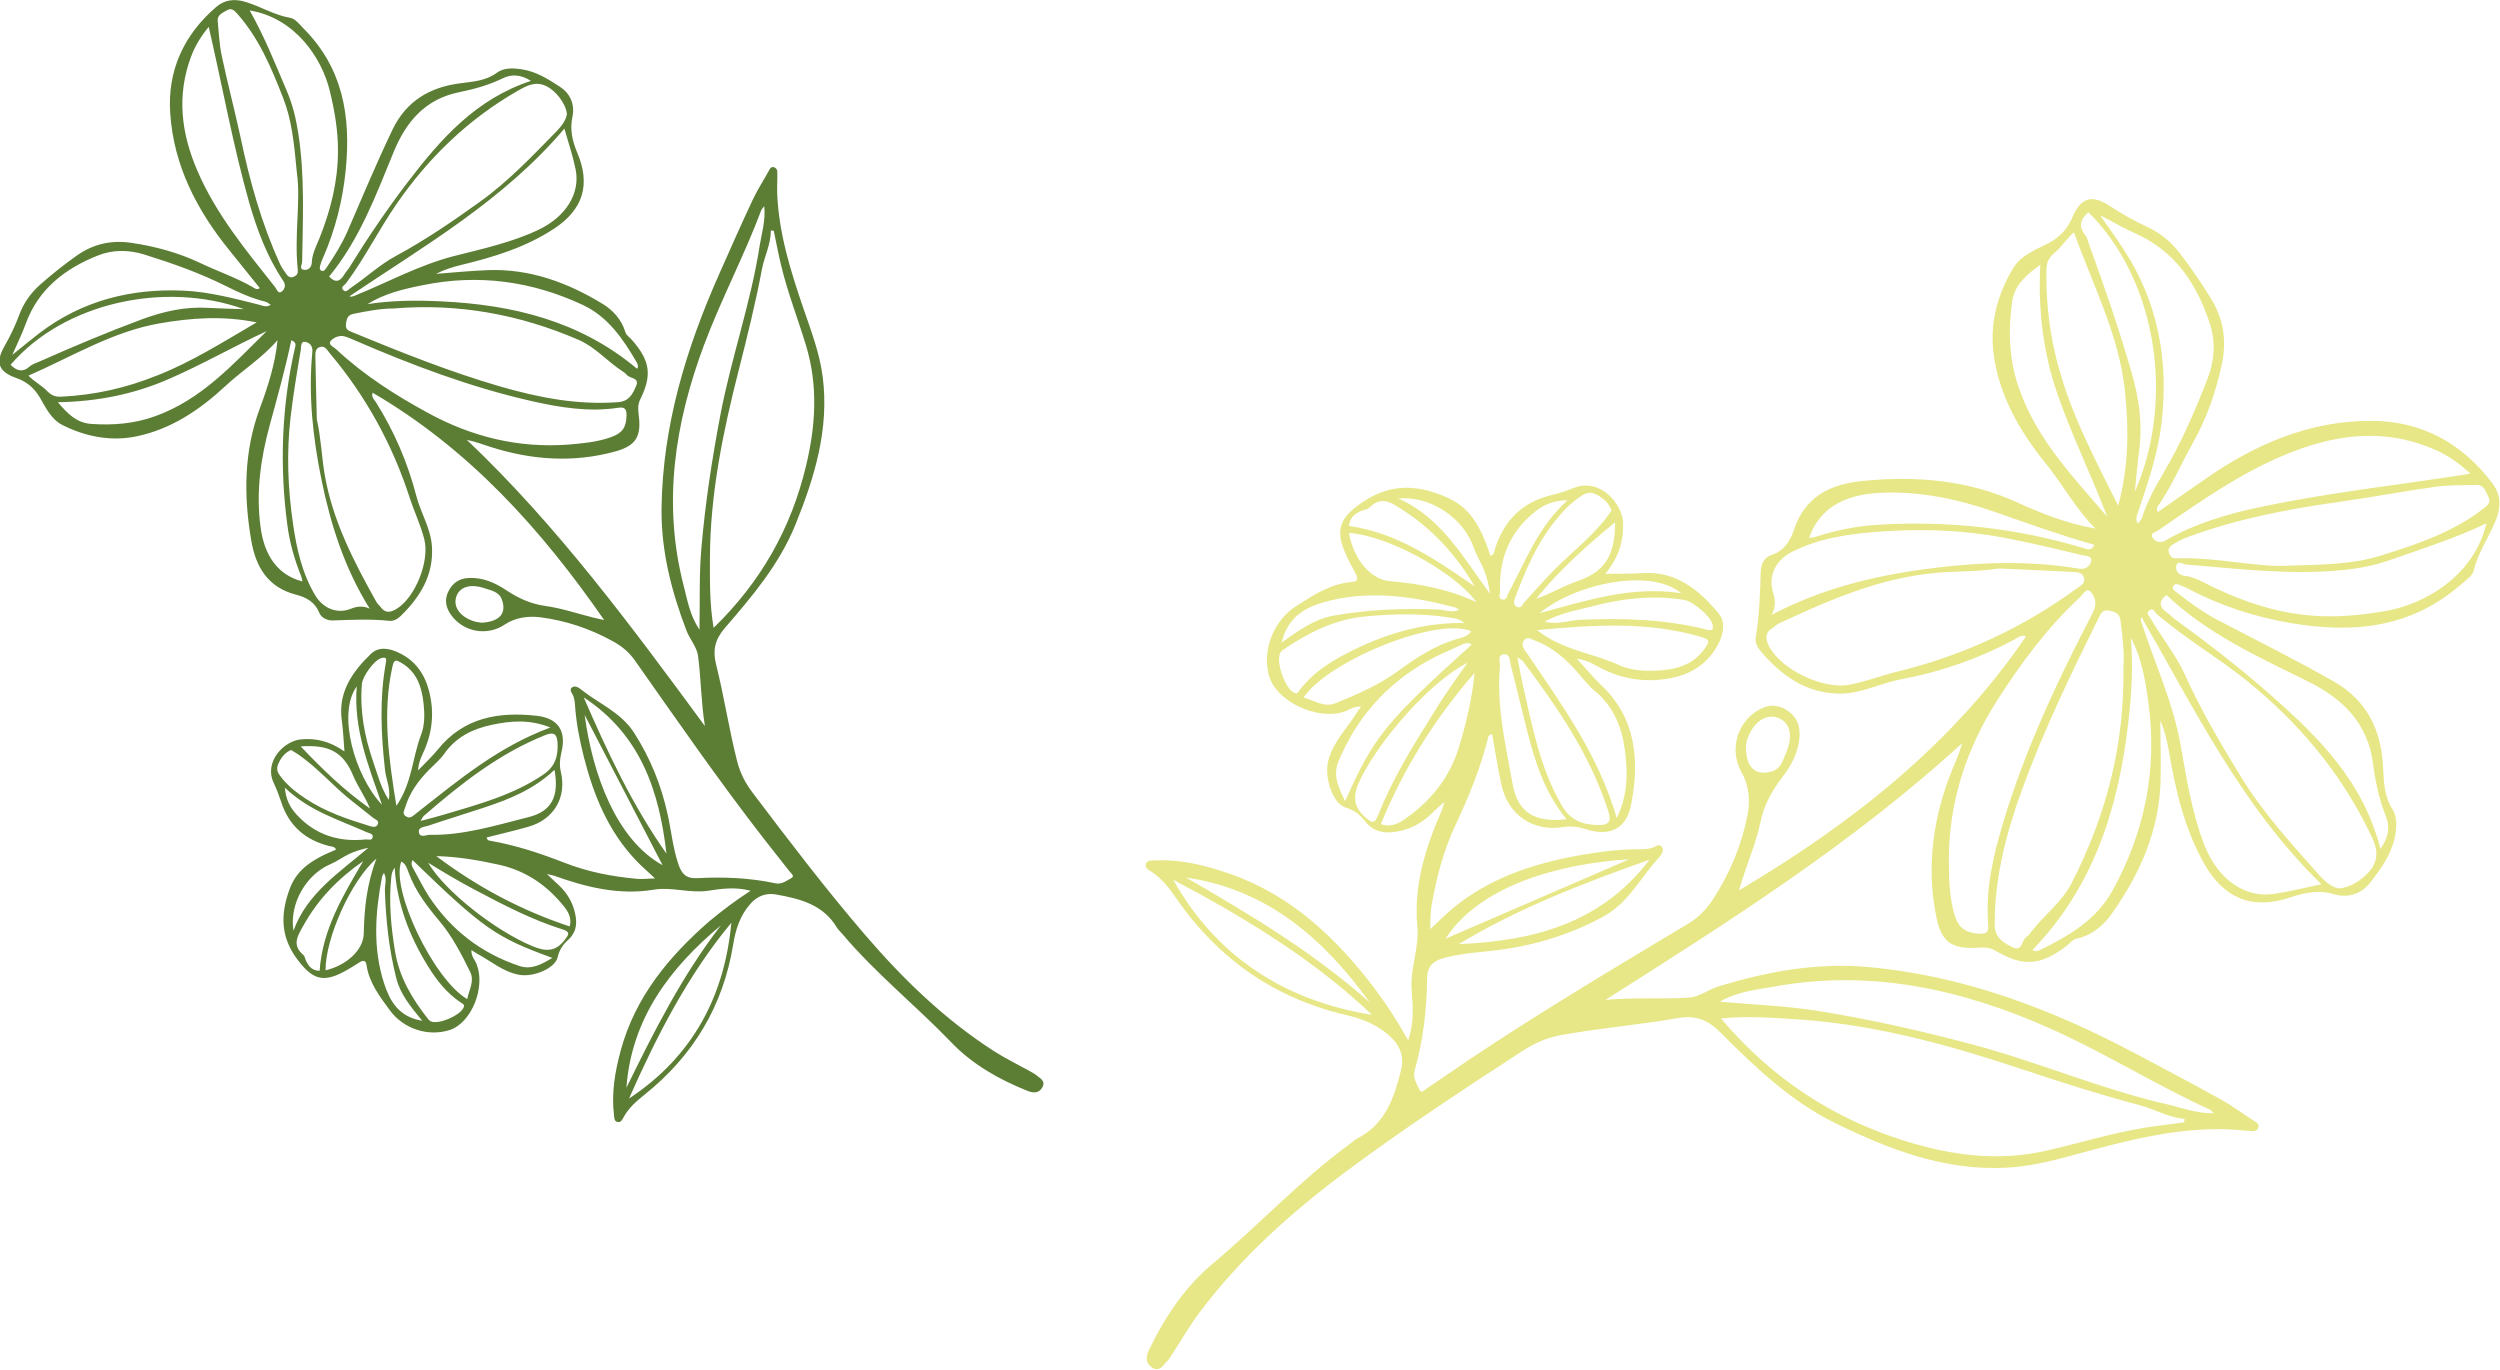
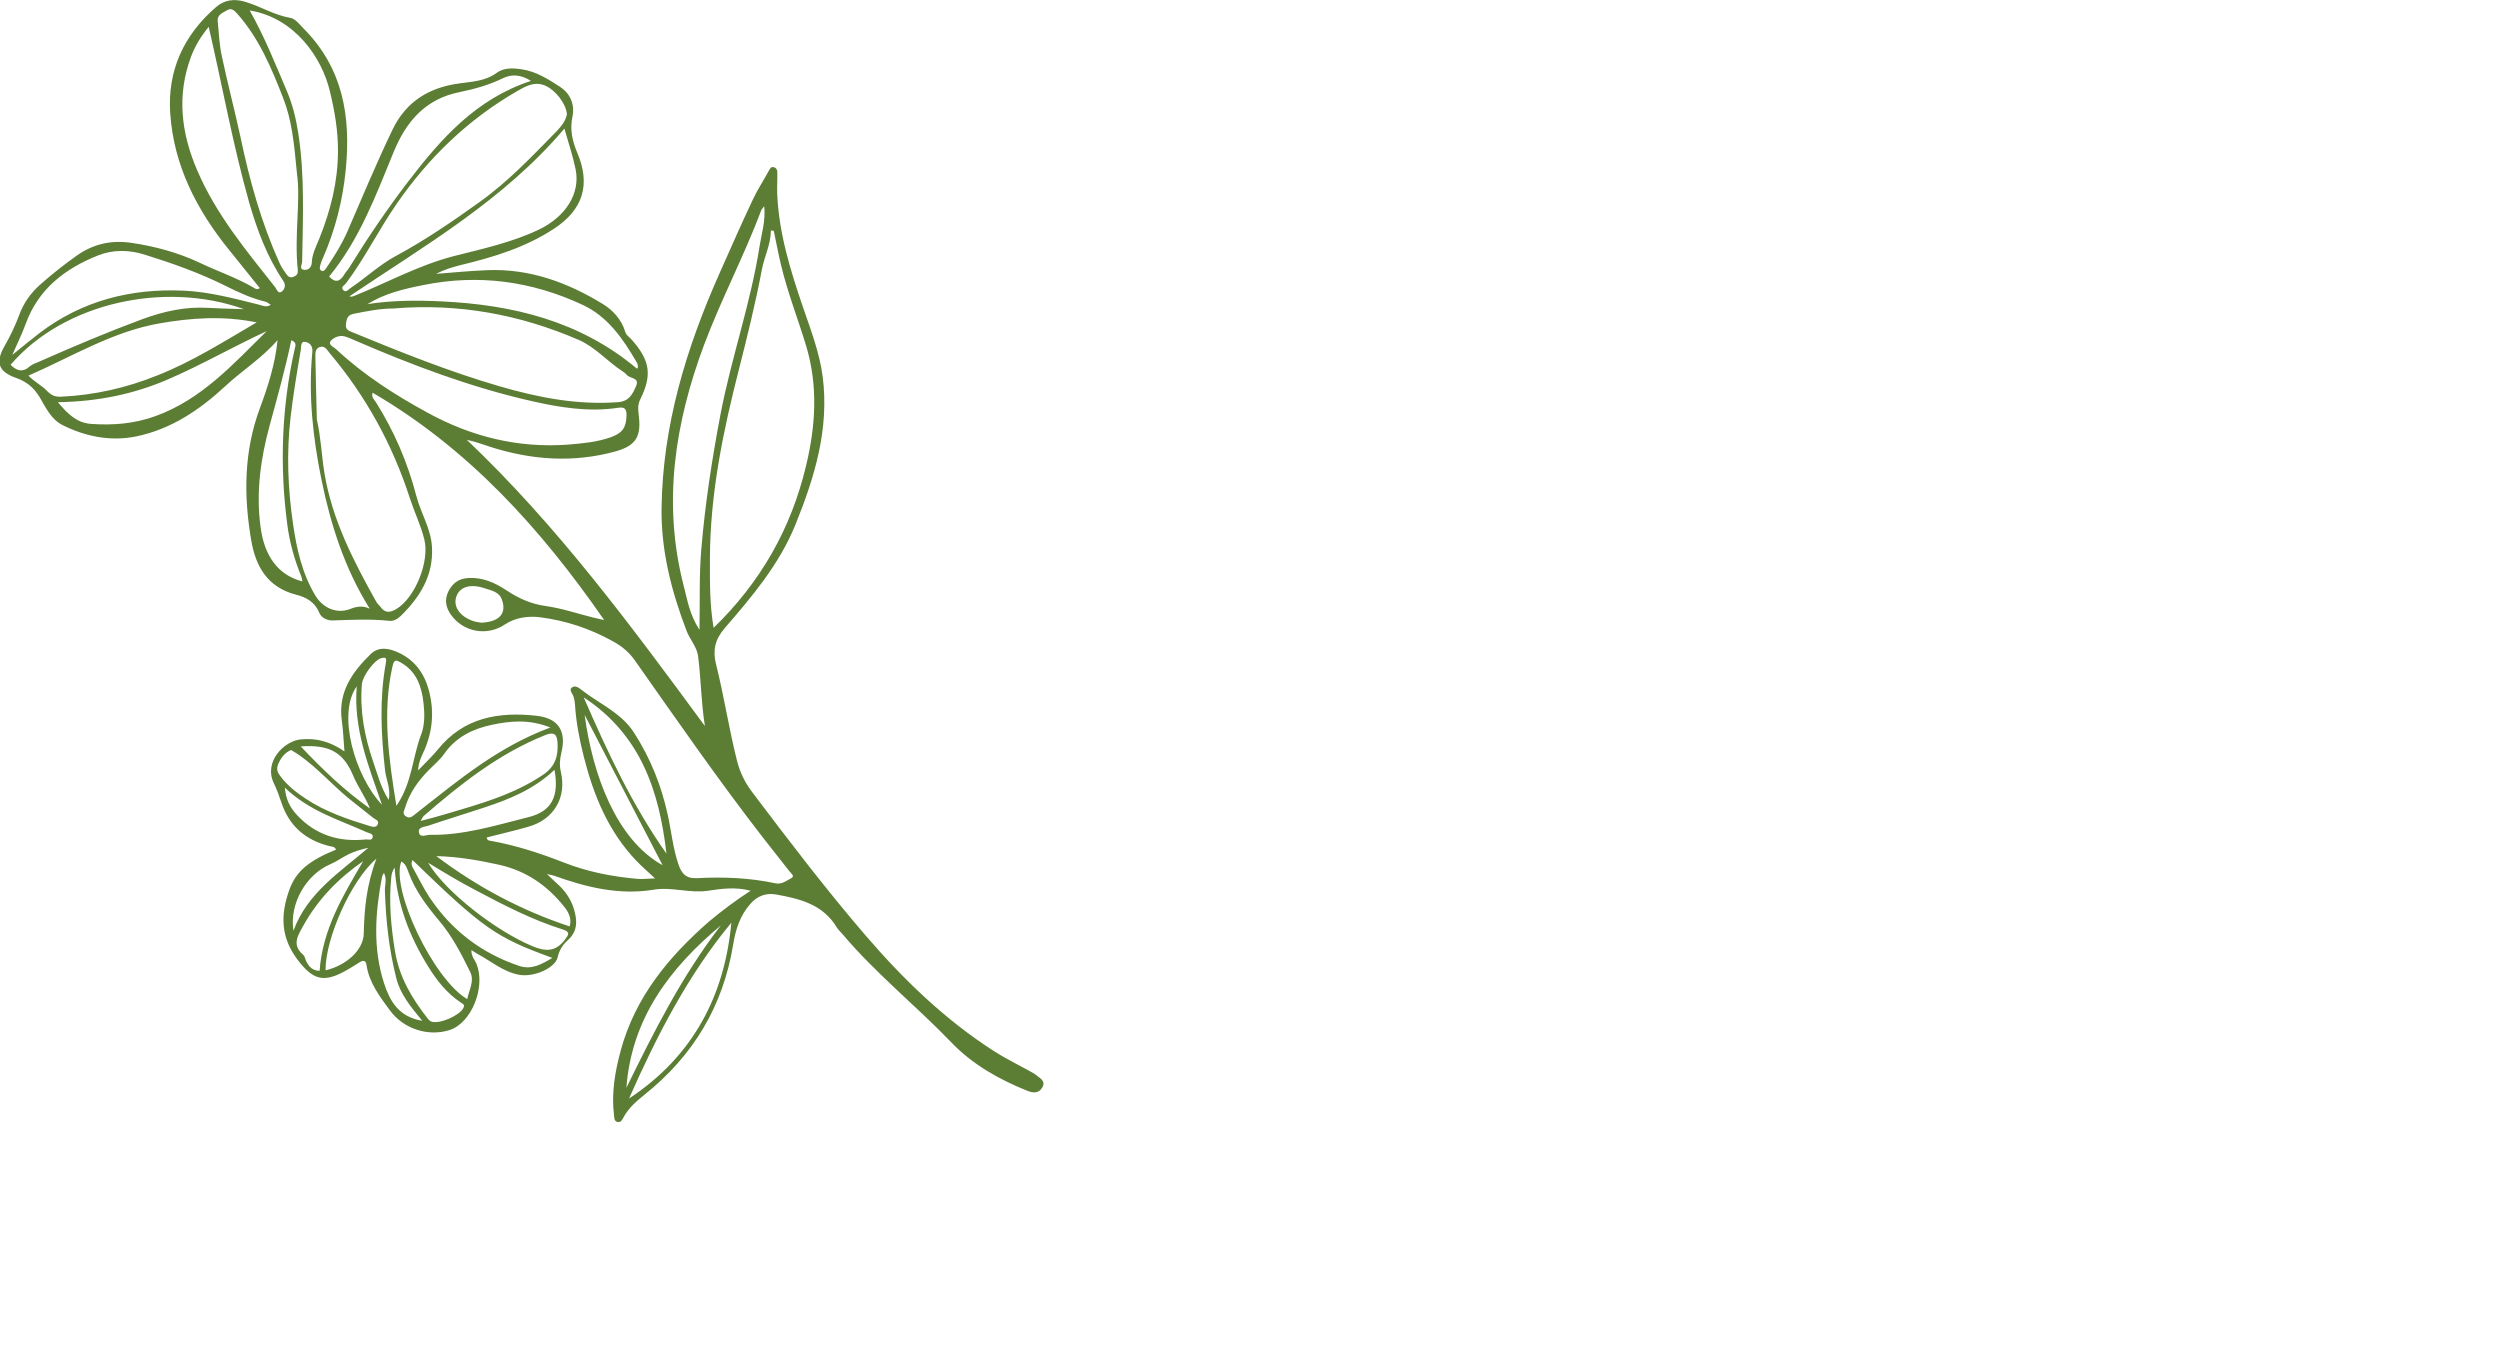
<svg xmlns="http://www.w3.org/2000/svg" version="1.1" id="Capa_1" x="0px" y="0px" viewBox="0 0 1891.4 1036.5" style="enable-background:new 0 0 1891.4 1036.5;" xml:space="preserve">
  <style type="text/css">
	.st0{fill-rule:evenodd;clip-rule:evenodd;fill:#5B7D34;}
	.st1{fill-rule:evenodd;clip-rule:evenodd;fill:#E7E788;}
</style>
  <path class="st0" d="M567.9,673.9c-11.8-3.1-22.2-1.5-32.2,0c-13.9,2.1-27.4-3.1-41.1-0.8c-26.2,4.3-51-1.8-75.5-10.6  c-0.9-0.3-2-0.5-5.3-1.2c3.4,3.2,5.1,4.9,6.9,6.5c6.3,5.4,11.1,12,13.5,19.9c2.6,8.6,3,16.9-4.7,23.7c-3.8,3.4-6.4,7.5-7.6,12.8  c-1.8,8.2-18,15.3-29.1,13.3c-12.1-2.2-21.2-10.3-31.7-15.9c-1.4-0.8-2.7-1.7-4.4-2.8c-0.4,4.5,2.6,7.4,3.9,10.7  c6.9,17.5-3.9,44.3-20.2,49.7c-16.4,5.4-35.2-0.8-45.5-14.9c-7.7-10.5-15.6-20.8-17.6-34.1c-0.5-3.4-2.2-4-5-2.3  c-4.1,2.5-8.2,5.2-12.4,7.4c-16.2,8.6-24,5-34.9-9.4c-12.9-17.1-12.7-34.1-6.2-52.4c5-14.2,14.8-22.3,35.4-30.7  c-0.9-2.5-3.2-2.2-5.1-2.7c-18.2-4.6-30.6-15.4-36.4-33.5c-1.6-4.8-3.4-9.6-5.6-14.2c-7.7-16.1,7.8-31.8,20.5-33  c11.5-1.1,21.9,1.4,33,9.1c-0.7-8.8-1-16.1-2-23.4c-3-21.3,7.9-36.7,21.9-50.3c6-5.9,14.1-4.4,21.3-0.9  c12.4,5.8,19.5,16.1,22.8,28.9c3.9,15.1,2.8,29.8-3.3,44.2c-1.9,4.5-4.6,8.9-5,15.9c5.9-6.2,10.8-10.7,15-15.9  c19.6-24.3,46.2-28.7,75.1-25.4c16.2,1.9,22.3,11.8,18.3,27.9c-1.2,4.8-1.5,9.6-0.4,14.4c4.6,19.3-5.1,36.1-24.6,41.6  c-10.4,3-21,5.4-31.5,8.1c0.5,2.5,2,2.4,3.3,2.6c19,3.4,37.3,9.4,55.2,16.4c17.8,7,36.3,10.6,55.3,12.3c4,0.4,8-0.2,13.6-0.3  c-5.4-5.1-10-9-14.2-13.4c-21.2-22.2-32.3-49.5-39.7-78.6c-3.3-13.1-5.9-26.3-6.7-39.8c-0.1-1.9-0.5-3.7-1-5.5  c-0.6-2.4-3.8-5.2-1.4-7.1c2.6-2.1,5.6,0.3,8,2.2c13.3,10.4,29.4,16.8,39.2,32.1c12.3,19.2,20.5,39.7,25.3,61.6  c2.8,12.6,4,25.6,8.2,37.9c2.3,6.7,5.5,10.8,13.9,10.4c20-1.1,39.9-0.3,59.6,3.9c4.6,1,8.3-2,12-4c2.7-1.4-0.3-3.6-1.5-5.1  c-6.5-8.4-13.2-16.6-19.6-24.9c-33.9-43.7-65.4-89.2-97.2-134.4c-4.4-6.3-9.7-10.8-16.6-14.6c-17.4-9.7-35.8-15.8-55.2-18.3  c-8.8-1.1-18.8,0.1-26.8,5.5c-13.4,9-31.4,5.8-40.8-7.5c-3.9-5.6-4.9-11.3-1.9-17.5c3.1-6.3,8.1-9.9,15.3-10.2  c10.8-0.6,20,3.6,28.8,9.4c9,6,18.5,10.3,29.6,11.8c12.2,1.7,24.1,5.8,36.2,8.8c2.3,0.6,4.6,1,8,1.8  c-47.9-69.1-102.4-129.5-175.2-172c-1.1,3.4,1.2,5.2,2.5,7.2c13.9,22.1,24.1,45.8,30.6,71c3.4,13,11,24.6,11.8,38.3  c1.3,21.7-9,38.1-23.6,52.4c-2.3,2.2-5.3,4.1-8.7,3.7c-14.2-1.5-28.3-0.8-42.4-0.3c-4.4,0.2-9-1.8-10.7-6.1  c-3.2-8-10.1-11.5-17.1-13.3c-22-5.6-30.9-21.4-34.3-41.6c-5.7-33.7-5.5-66.9,6.6-99.5c6.1-16.5,11.6-33.4,13.4-51.6  c-11.6,13.5-26.6,22.8-39.5,34.8c-19.5,18.1-41.4,32.9-68.1,38.2c-18.9,3.7-37.7,0-55.1-8.7c-8.7-4.4-12.6-13.2-17.3-21.1  c-4.3-7.1-9.7-11.7-17.6-14.5c-13.5-4.7-16.1-11.6-9-24.1c4.4-7.7,8.2-15.6,11.3-24c3.2-8.6,8.4-16,15.4-22.3  c8.9-7.9,18.1-15.2,27.8-22.1c12.5-8.9,26.2-12,41.3-9.8c18,2.6,35.8,7.5,51.9,15.1c13.4,6.4,27.6,11.2,40.4,18.6  c1.2,0.7,2.6,2.2,5.1,0.6c-7.7-9.6-15.4-19.2-23.1-28.7c-24.6-30.3-42-64-44.7-103.3c-2.3-32.4,10.1-59.4,34.6-80.6  c6.3-5.5,13.7-6.5,21.9-4.1c11.6,3.4,22,10.1,34.3,12.2c3.7,0.6,7,4.9,10,8c29.9,30,35.9,66.5,32,106.7c-2.3,23.6-8,45.8-17.4,67.3  c-0.7,1.5-1.3,3-1.7,4.5c-0.5,1.8-1.3,4,0.9,4.9c1.7,0.7,2.8-1.2,3.7-2.5c5.9-8.7,11.5-17.6,15.7-27.2c11.2-25.8,22-51.8,34.2-77.2  c10.4-21.5,28-31.9,50.6-34.9c9.9-1.4,19.6-1.7,28.2-8c5.3-3.9,12-3.7,18.7-2.7c11.1,1.6,20.3,7.5,29.2,13.3  c7.4,4.8,11.4,13,9.4,22.6c-2.1,9.6-0.1,18.5,3.7,27.4c10.1,23.9,4.4,42.7-17.3,57.1c-21.6,14.3-45.9,21.7-70.8,27.7  c-6.4,1.6-12.7,3.5-18.8,6.7c12.9-1,25.8-2.3,38.8-2.8c31.9-1.3,60.8,9.3,87.5,25.7c7.4,4.5,14.1,11.7,16.8,20.9  c0.8,2.8,3.4,4.2,5.1,6.2c13.7,15.6,15.4,26.5,6.3,44.9c-2,4-1.7,7.7-1.2,11.7c2.1,16.2-1.8,23.3-17.5,27.7  c-31.8,8.8-63.6,6.6-95-3.5c-5.6-1.8-11.2-4-17.5-5.2c68.6,65.1,124.3,140.7,180.1,216.5c-2.9-17.9-2.9-35.7-5.2-53.2  c-0.9-6.6-6.2-12.4-8.7-18.9c-11.4-29.9-19.3-60.4-18.9-92.7c0.8-62.7,18.7-121.1,43.8-177.6c8.3-18.7,16.5-37.3,25.2-55.8  c3.6-7.7,8.4-14.9,12.5-22.5c0.7-1.3,1.4-2.4,2.9-2.2c2.3,0.3,3.2,2,3.2,4c0.1,5.4-0.3,10.8-0.1,16.1c1.2,29.7,9.9,57.7,19.4,85.6  c5.9,17.3,12.6,34.5,15,52.8c5.1,39.6-6.1,76.1-20.6,112c-12.1,29.9-32.7,54.3-53.5,78.3c-7.4,8.6-9.2,16.9-6.6,27.2  c6.1,24.4,9.8,49.2,16,73.6c2.4,9.3,6.4,16.8,11.9,24c27.5,36.4,55.1,72.6,84.8,107.2c28.6,33.3,59.9,63.7,96.9,87.6  c8.6,5.6,17.9,10.1,26.9,15.1c1.9,1.1,3.9,2,5.5,3.3c2.9,2.5,7.8,4.4,4.8,9.6c-2.8,4.8-7.3,4-11.4,2.4c-21.4-8.6-41.5-20-57.3-36.5  c-26.9-28-57.4-52.3-82.5-82.1c-1.4-1.7-3.1-3.1-4.2-4.9c-10.4-17.5-28.1-21.8-46.1-25c-7.3-1.3-14.1,1.1-19.3,7.1  c-7.8,8.8-11.2,19.5-13,30.7c-7.6,46.7-30.3,84.3-67.1,113.7c-6.1,4.9-12,10-15.8,17c-1,1.8-2,4.3-4.7,3.6c-2.6-0.6-2.3-3.3-2.6-5.4  c-2-16.6,0.8-32.7,5.1-48.6c10.9-40.3,36.2-70.9,66.9-97.7C546.3,689,556.1,681.5,567.9,673.9 M539.9,475  c35.7-34.7,58.6-75.1,69.9-122.5c7.4-30.7,9.2-61-0.1-91.5c-6.2-20.3-14-40.2-18.9-60.9c-2-8.4-3.6-17-5.4-25.5  c-0.7-0.1-1.5-0.1-2.2-0.2c0,10.3-4.8,19.4-6.7,29c-4.8,25.5-11,50.6-17.4,75.8c-12,46.9-21.9,94.5-22,143.4  C537.1,439.8,536.8,457,539.9,475 M239.7,317.3c3.2,14.1,3.6,27.6,5.8,40.9c5.9,35.4,22.1,66.5,39.3,97.3c0.8,1.4,2.2,2.4,3.1,3.7  c3.4,4.8,7.3,4.3,11.9,1.6c14.4-8.6,25.4-36.3,21.2-52.8c-2.7-10.7-7.5-20.6-10.9-31c-13.1-40.6-33.3-77.4-60.9-110.1  c-1.8-2.2-3.4-5.5-7.1-4.4c-3.5,1-3.6,4.4-3.5,7.3C238.9,286,239.3,302.1,239.7,317.3 M297.6,233.4c-9.9,0-19.9,2-30,4  c-4.2,0.8-5.2,3.1-5.8,7.1c-0.7,4.5,1.3,5.5,4.6,6.8c36.7,15.1,73.5,29.9,111.7,41c29.2,8.5,58.5,14.2,89.2,12  c8.8-0.6,11.2-6.1,13.9-12.1c3-6.8-4.7-5.6-7-8.6c-0.8-1-2-1.9-3.1-2.6c-11.5-7.4-20.6-18.4-33.4-23.9  C393,237.8,346.5,229.3,297.6,233.4 M428.9,86.3c-0.8-8.5-9.1-18.1-15.7-21.2c-8.5-4-15.2,0-21.7,3.7  c-37.2,21.4-67.4,50.5-91.6,85.7c-13.4,19.4-23.9,40.8-38.1,59.8c-1.1,1.5-4.4,2.8-2.1,5.2c2.1,2.2,3.9-0.5,5.5-1.6  c11.6-7.7,21.8-17.5,34.2-24.2c22.3-12,43-26.2,63.5-40.9c21.8-15.6,40-34.9,58.6-53.9C425.1,95.1,428.3,90.7,428.9,86.3   M429.5,336.4c11.1-0.9,22.1-1.9,32.6-5.6c9-3.2,11.8-7.6,11.9-16.9c0-4.7-1.6-6.1-6.3-5.4c-22.2,3.4-44.1-0.2-65.7-5.1  c-46.2-10.5-90.4-27.2-133.8-46c-2.5-1.1-5-2.2-7.5-2.9c-4-1.1-8.2,0.9-10.3,3.2c-2.7,3,2.1,4.8,3.9,6.5  c20.7,19.4,44.5,34.6,69.3,48.1C356.6,330.4,391.9,339.1,429.5,336.4 M529.2,476.5c0.4-22.1-0.3-41.8,1.4-61.3  c2.9-34.2,8.1-68.1,14.5-101.7c8.2-42.9,22.9-84.2,29.6-127.4c1.5-9.6,4.6-18.9,3.5-30.1c-1.3,1.7-1.9,2.2-2.2,2.9  c-13,34.7-30.4,67.5-43.4,102.2c-22,59-31.5,119.4-15.4,181.9C520,453.6,521.6,464.9,529.2,476.5 M224.7,131.6  c-2.2-23.6-4-41-10.5-57.5c-8.8-22.6-18.1-44.9-34.5-63.5c-2.3-2.5-4.5-5.1-8.2-2.7c-3.1,1.9-7.2,3.2-6.8,8  c0.9,8.8,1.2,17.8,3.1,26.5c4.3,20.4,9.7,40.7,14.1,61.1c6.9,32.9,15.8,65.2,29.8,95.9c1.3,2.9,3.2,5.6,5.1,8.2  c1.3,1.8,3,2.9,5.6,1.7c2.4-1.1,3.1-2.5,2.9-5C222.5,178,227.6,151.7,224.7,131.6 M194.2,243.9c-25.9-5.2-49.6-3.4-73.8,0.8  c-35.5,6.3-65.5,24.9-98.9,39.5c4.3,4.5,9.8,7.2,13.9,11.4c3.4,3.5,6.3,4.8,11.1,4.5c25.2-1.2,49-6.6,72.6-16.1  C145.2,273.7,168.5,258.9,194.2,243.9 M427,97.3c-46,54.3-105.9,88.6-162.7,126.9c1.5,0.5,2.5,0.1,3.4-0.2  c25.3-10.2,49.3-23.5,75.9-30.3c21.6-5.5,43.4-10.2,63.7-19.8c20.5-9.7,31.9-27.3,28.2-45.7C433.5,118.2,430.2,108.6,427,97.3   M157.9,20.3c-5.8,7.1-10.2,14.2-13.3,22.4c-11,29.4-7.6,57.9,4.7,86.4c14.2,33.1,36.9,60.4,58.9,88.2c1.3,1.6,2.2,5.6,5.2,3.1  c2-1.7,3.1-4.7,0.9-7.9c-12.3-18.3-19.9-38.8-25.9-59.7C176.2,109.5,168.3,65.3,157.9,20.3 M188.9,7.9c11.3,20,19.4,40.5,28,60.7  c4.4,10.2,7,20.9,8.7,31.8c5.1,32.4,3.5,65,3,97.5c0,2.3-2.7,6,1.8,6.3c3,0.2,5.4-2.1,5.5-5.7c0.3-6.6,3.4-12.3,5.8-18.3  c8.4-21,13.9-42.5,14-65.6c0.1-15.6-2.5-30.6-6.1-45.5C243.5,43.5,223,13.5,188.9,7.9 M279.7,460.5c-18.9-30.4-29.4-63-36.4-97.2  c-6.6-32.1-10.1-64.3-7-96.9c0.5-4.8-2.1-7.1-5.1-7.7c-3.8-0.9-3.3,3.6-3.6,5.8c-2.9,17.1-5.8,34.2-7.8,51.5  c-3.1,26.9-2,53.7,1.9,80.4c2.7,18.7,6.8,37.4,16.9,54.2c5.7,9.4,16,14,26.2,10.2C269.8,458.8,274.3,458,279.7,460.5 M204.9,230.6  c-1.7-1-2.9-2.1-4.3-2.4c-10.6-2.6-20.4-7.1-30.1-12c-19.7-9.8-40.3-17.1-61.2-23.6c-11.7-3.7-23.9-3.8-35,0.6  c-25,9.9-45.3,25.4-54.9,51.9c-2.6,7.3-6.1,14.2-10.1,23.4c8.2-6.6,14.3-11.7,20.7-16.6c32.1-24.4,68.9-33.8,109-32  c19.4,0.9,38.1,5.9,56.9,10.6C198.6,231.1,201.2,232.9,204.9,230.6 M401.7,61.2c-8-5.1-15-5-21-2.1c-10.7,5.2-21.7,8.3-33.5,10.7  c-25,5.1-39.7,21.7-49.3,45c-13.5,32.9-25.9,66.5-48.9,94.4c4.7,5.1,8.3,3.8,11.4-1.4c1.2-2.1,3-3.8,4.2-5.9  c13.7-22.2,28.3-43.7,44.1-64.4C333.5,105.2,359.8,75,401.7,61.2 M482,279c1.1-1.4,0.6-3.3-0.3-4.9c-10.3-17.7-21.8-34.6-41-43.5  c-38.6-18-78.9-23.4-120.6-14.9c-14.6,2.9-29.1,6.3-42.1,14.4c18.5-2.9,37.1-3,55.6-2.1C388,230.5,439,242.9,482,279 M201.8,250.5  c-25.3,11.7-49.4,25.6-74.9,36.6c-26.2,11.3-53.5,16.7-83.1,17.2c7.5,9,14.4,15.6,25,16.4c16.6,1.2,32.8-0.1,48.6-5.8  C152.3,302.4,176.3,275.6,201.8,250.5 M475.9,831.1c48.6-32,72.4-78.2,77.4-133C520.9,737.1,497,783.3,475.9,831.1 M8,276  c4.5,4.5,9.1,6.1,14.5,1.2c1.9-1.7,4.7-2.5,7.2-3.6c25.7-11.4,51.5-22.3,77.9-32.1c16.2-5.9,32.3-9.6,49.6-8.6  c8.8,0.5,17.6,0.7,27.4,1C124.4,212.3,48.2,229.1,8,276 M228.8,439.9c-0.3-1.5-0.5-2.8-0.9-3.9c-5.2-12.8-8.9-26-10.6-39.6  c-5.8-44.4-4.2-88.5,5.6-132.1c0.6-2.6,1.9-5.2-2.5-6.9c-4.6,21.9-10.6,43.2-16.4,64.5c-6.8,25-10.4,50.4-6.9,76.6  C199.9,420.7,210.5,435.2,228.8,439.9 M318.2,621.1c6.8-1.8,12.5-3.2,18-4.9c25.9-7.7,52.1-14.7,74.9-30.2  c9-6.1,11.3-14.2,10.7-24.1c-0.4-6.1-2.3-8.5-9.2-5.8c-35,14-64,36.9-92,61.2C319.8,618,319.5,619,318.2,621.1 M416.4,550.4  c-16.3-6.5-30.7-4.9-44.4-2c-14,2.9-26.9,9.1-35.7,21.6c-3.2,4.6-7.6,8.3-11.6,12.3c-8.2,8.3-15,17.6-18.3,29  c-0.6,2.1-2.4,4.4,0.8,6.4c2.8,1.7,4.6,0.1,6.5-1.4c0.9-0.6,1.7-1.4,2.5-2C347,590.2,376.9,565,416.4,550.4 M299.9,609.7  c12-17.5,12.1-36.8,18.7-53.9c2.8-7.3,2.7-15.4,1.9-23.1c-1.3-12.6-4.9-24.3-17-31.3c-3.8-2.2-5.3-2.9-6.6,2.9  C289.2,539,294,573.4,299.9,609.7 M298.6,656.4c-1.8,2.5-2.4,5-2.6,7.6c-1.9,18.6-0.2,36.8,2.8,55.4c3.2,20,13,36.2,25.1,51.6  c0.6,0.8,1.6,1.6,2.5,1.9c6.1,2.1,21.2-4.5,24.1-10.2c1.3-2.4,0.3-2.8-1.5-4c-10.9-7.1-18.7-17.1-25.4-28  C309.5,707.8,300.2,683.4,298.6,656.4 M330.1,647.7C361,671,394.4,688.8,431,700.9c1.7-6.1-0.9-10.9-4.3-15.1  c-12.7-15.9-28.6-26.9-48.8-31.5C362.1,650.8,346.3,648.1,330.1,647.7 M504.2,645.8c-5.4-47.1-19.4-89.9-62.6-118.2  C459.6,568.9,478.3,609.1,504.2,645.8 M303.6,651.8c-8.1,21.1,24.3,89.1,49.9,104.1c1.3-6.9,5.6-13.6,2.3-20.4  c-6.6-13.5-13.5-26.9-23.2-38.5c-9.4-11.2-18.3-22.7-23.4-36.7C308,657.2,307.1,653.6,303.6,651.8 M323.9,652.7  c13.2,22.3,51.7,51.8,78.8,63.1c10.2,4.3,17.8,4.3,24.7-4.9c2.8-3.7,4.3-5.8-1.6-7.7c-23.3-7.3-44.8-18.5-66.3-29.9  C347.4,667,335.6,659.9,323.9,652.7 M419.5,582.4c-15.9,15.1-34.6,22.4-53.6,28.7c-13.9,4.6-28,8.9-41.9,13.6  c-2.7,0.9-7.7,0.9-7.1,4.9c0.7,4.6,5.3,2,8.2,2c25.7,0.5,50-7.2,74.4-13.3C417.3,614,423.2,602.7,419.5,582.4 M312.1,650.7  c-1.7,3.1,0.1,5.6,1.5,8.1c3.6,6.6,7,13.4,11.1,19.7c16.7,25.2,39.5,42.7,68.2,52.3c9.2,3.1,16.8-1.2,25-6.1  C375.2,709.2,366,702.8,312.1,650.7 M220.2,567.4c-4.8,2.1-7.5,5.8-9.4,10c-1.5,3.2-1.7,5.8,1,9.4c5.4,7.4,12.3,12.7,19.7,17.6  c14.8,9.8,31.4,15.4,48.1,20.5c2.1,0.6,5.2,1.6,6.3-1.5c1-2.8-2-3.4-3.5-4.6c-6.3-5.1-12.8-10-19-15.1  c-12.5-10.4-23.3-22.7-36.6-32.1C224.7,570,222.3,568.8,220.2,567.4 M501.3,654.6c-20.1-38.9-39.6-76.3-59-113.8  C448.3,585.7,466,635,501.3,654.6 M284.8,649.6c-19.2,16.4-38.7,60.4-38.5,84.5c15.9-3.7,28.7-15.5,28.9-27.8  C275.6,687.7,277.3,669.4,284.8,649.6 M473.9,823c20.9-42.7,42.3-85.1,71.5-122.9C506.7,732.4,477.8,770.5,473.9,823 M241.8,734.5  c2.2-31.3,17.7-57,33-83c-18.8,13-34.2,28.8-45.3,48.8c-4.1,7.4-9,14.5-0.1,22.1c1.3,1.1,1.5,3.4,2.4,5.1  C233.7,731.2,236.2,734.3,241.8,734.5 M294.1,605.2c1.7-8.5-2-15.3-2.8-22.5c-3-27.1-4.3-54.1,0.6-81c0.6-3.2,0.5-4.9-3.4-3.8  c-5.5,1.5-14.2,13.8-14.7,19.5c-1.7,20.1,1.9,39.5,8.4,58.5C285.6,585.5,287.9,595.6,294.1,605.2 M319.5,772.3  c-9-10.8-16.7-20.3-19.7-32.3c-5.5-21.7-7.9-43.9-8.6-66.2c-0.1-4.3,1.7-8.6-0.7-13.4c-0.7,1.3-1.2,1.9-1.4,2.6  c-5.2,27.1-7.2,54.3,1.5,81C294.8,756.9,301.4,769.4,319.5,772.3 M364.5,471.1c13.8-0.8,18.9-7.3,15.2-17.5c-2.2-6-8-6.8-12.9-8.5  c-11.2-3.8-19.4-1-21.7,6.7c-2.4,7.9,3.8,15.6,14.7,18.6C361.9,470.9,364.1,471,364.5,471.1 M215.5,595.9c0.8,9.3,4.2,15.3,9,20.5  c14.1,15.3,31.8,20.8,52.1,18.7c1.9-0.2,5,1.2,5.4-1.9c0.3-2.7-2.7-2.7-4.6-3.6C256.6,620.2,234.2,613.8,215.5,595.9 M279.9,611.7  c-3.5-8.9-9.2-16.4-12.8-25.1c-7.4-17.5-17.9-23.4-39.6-21.9C244.1,582.2,260.7,598.2,279.9,611.7 M222,704.2  c10.4-28.6,35.1-44.3,56.7-62.8c-5.2,1.1-10.1,2.6-14.6,4.7c-4.8,2.3-9.2,5.6-14.1,7.7C231.6,661.6,218.8,683.7,222,704.2   M269.9,519.3c-15,20.7-1.5,67.7,19.1,89.6C278.7,579.2,267.3,551.2,269.9,519.3" />
-   <path class="st1" d="M1065.4,787.1c4.6-13.7,3.5-26,2.6-37.9c-1.3-16.5,5.8-32.1,4.3-48.4c-2.9-31.2,6.3-59.9,18.6-88  c0.5-1.1,0.7-2.3,1.8-6.2c-4,3.7-6.2,5.6-8.2,7.6c-6.9,7-15,12.1-24.5,14.3c-10.4,2.4-20.2,2.1-27.5-7.5c-3.7-4.8-8.3-8.2-14.4-10  c-9.5-2.8-16.5-22.5-13.2-35.4c3.5-14.1,13.9-24.1,21.3-36c1-1.6,2.2-3,3.6-4.9c-5.3-0.8-8.9,2.5-13,3.8  c-21.1,6.7-51.9-8.3-56.9-27.9c-5-19.8,3.9-41.3,21.2-52.4c13-8.2,25.8-16.7,41.7-17.9c4-0.3,4.9-2.2,3.1-5.7  c-2.6-5.1-5.4-10-7.7-15.2c-8.8-19.7-3.9-28.6,13.9-40.3c21.2-13.8,41.3-12.1,62.3-2.9c16.3,7.1,25.1,19.3,33.2,44.3  c3-0.9,2.9-3.6,3.6-5.8c6.9-21.1,20.6-34.8,42.4-40.1c5.8-1.4,11.6-3.2,17.2-5.5c19.6-7.8,36.8,11.9,37.2,26.9  c0.3,13.6-3.4,25.7-13.4,38.1c10.4-0.1,19.1,0.1,27.7-0.5c25.4-1.8,42.6,12.3,57.5,29.9c6.4,7.6,4,16.9-0.6,25.2  c-7.9,14.1-20.5,21.7-36,24.5c-18.1,3.3-35.4,0.8-51.8-7.6c-5.2-2.6-10.1-6.2-18.4-7.2c6.8,7.4,11.8,13.6,17.5,19  c27,25.1,30.1,56.8,23.7,90.6c-3.5,18.9-15.8,25.3-34.4,19.3c-5.6-1.8-11.2-2.5-16.9-1.6c-23.1,3.8-42.1-9.1-47.1-32.4  c-2.7-12.5-4.6-25.2-6.9-37.8c-3,0.4-3,2.1-3.3,3.6c-5.6,22.1-14.1,43.1-23.8,63.7c-9.7,20.4-15.4,41.9-19,64.1  c-0.7,4.7-0.5,9.5-0.7,16c6.4-5.9,11.5-11,16.9-15.6c27.9-23.1,60.9-33.9,95.8-40.2c15.7-2.8,31.5-4.8,47.4-4.6  c2.2,0,4.4-0.3,6.6-0.7c2.9-0.5,6.4-4.1,8.5-1.1c2.2,3.2-0.8,6.5-3.2,9.2c-13.4,14.7-22.2,33.3-41,43.5  c-23.6,12.9-48.4,20.8-74.7,24.7c-15.1,2.2-30.4,2.6-45.3,6.5c-8,2.1-13.2,5.6-13.4,15.5c-0.3,23.6-2.9,47.1-9.5,69.9  c-1.5,5.4,1.7,10,3.7,14.4c1.5,3.3,4.3-0.1,6.1-1.3c10.4-6.9,20.6-14.1,31-21.1c54.3-36.3,110.4-69.7,166.4-103.3  c7.8-4.7,13.5-10.6,18.6-18.4c12.8-19.6,21.6-40.9,26.1-63.5c2-10.3,1.4-22.1-4.3-32c-9.5-16.5-4.3-37.5,12.2-47.4  c6.9-4.2,13.7-4.8,20.7-0.8c7.2,4.1,11,10.4,10.8,18.8c-0.2,12.7-5.9,23.3-13.4,33.1c-7.8,10.1-13.6,20.9-16.3,33.9  c-3,14.3-8.8,28-13.3,41.9c-0.9,2.6-1.6,5.3-2.8,9.3c85.4-50.7,161-109.9,217.1-192.1c-3.9-1.6-6.2,1-8.7,2.3  c-27.2,14.6-56,24.6-86.1,30.2c-15.6,2.9-29.9,10.9-46.2,10.8c-25.7-0.3-44.1-13.7-59.8-32.2c-2.4-2.8-4.4-6.6-3.7-10.6  c2.9-16.5,3.3-33.2,3.8-50c0.2-5.3,2.8-10.4,8.1-12.1c9.7-3.1,14.4-10.9,17-19c8.4-25.4,27.7-34.6,51.8-37c40.2-4,79.3-0.9,116.7,16  c18.9,8.6,38.4,16.4,59.7,20c-15-14.7-24.7-33.3-37.8-49.4c-19.8-24.5-35.4-51.6-39.4-83.4c-2.8-22.6,3-44.4,14.8-64.1  c5.9-9.8,16.6-13.8,26.2-18.7c8.7-4.4,14.6-10.5,18.5-19.5c6.6-15.6,15-18,29.1-8.6c8.7,5.8,17.8,10.9,27.3,15.3  c9.9,4.5,18.2,11.2,25,20c8.6,11.1,16.4,22.6,23.7,34.5c9.5,15.4,11.9,31.8,8.2,49.5c-4.5,21-11.7,41.5-22.1,59.9  c-8.6,15.2-15.4,31.5-25.3,46.1c-0.9,1.4-2.8,2.8-1.1,5.9c12-8.3,23.9-16.6,35.8-24.9c37.8-26.4,78.8-44.1,125.3-44.1  c38.4,0,69.2,16.8,92.2,47.5c5.9,7.9,6.6,16.7,3,26.2c-5,13.4-13.8,25.1-17.2,39.4c-1,4.3-6.4,7.8-10.2,11.1  c-37.8,32.7-81.3,36.8-128.4,28.8c-27.6-4.7-53.3-13.2-77.8-26.1c-1.7-0.9-3.4-1.7-5.2-2.4c-2-0.8-4.6-1.9-5.9,0.7  c-1,2,1.2,3.4,2.7,4.6c9.8,7.6,19.8,15,30.8,20.8c29.5,15.4,59.3,30.2,88.2,46.7c24.5,14,35.2,35.7,37,62.5  c0.8,11.8,0.4,23.2,7.1,33.8c4.1,6.6,3.4,14.4,1.7,22.2c-2.8,13-10.5,23.3-18.1,33.2c-6.3,8.3-16.3,12.4-27.3,9.2  c-11.2-3.3-21.8-1.6-32.6,2.1c-29,10-50.7,1.6-65.9-25.1c-15.1-26.6-21.8-55.9-26.9-85.7c-1.3-7.7-3.1-15.2-6.4-22.6  c0.1,15.3,0.6,30.6,0.2,45.9c-1.1,37.7-16,70.8-37.5,100.9c-5.9,8.3-14.9,15.7-26,18.1c-3.4,0.7-5.2,3.6-7.7,5.5  c-19.5,14.8-32.5,16-53.5,3.7c-4.5-2.7-8.9-2.7-13.7-2.4c-19.3,1.2-27.3-4-31.2-22.9c-7.8-38.2-2.6-75.5,11.9-111.6  c2.6-6.5,5.6-12.8,7.6-20.2c-82.4,75.4-176,134.7-269.9,194.2c21.3-2,42.3-0.5,63.1-1.7c7.8-0.5,15.1-6.3,23-8.7  c36.1-10.9,72.8-17.8,110.8-14.6c73.8,6.2,141.1,32.1,205.7,66.4c21.3,11.3,42.6,22.6,63.7,34.3c8.8,4.9,16.9,11.1,25.5,16.6  c1.5,0.9,2.7,1.8,2.3,3.6c-0.5,2.7-2.6,3.6-5,3.4c-6.3-0.4-12.7-1.2-19-1.4c-35.1-1.1-68.8,6.8-102.4,15.8  c-20.9,5.6-41.6,12-63.4,13.2c-47.1,2.7-89.2-13.5-130.3-33.6c-34.3-16.8-61.3-43-87.9-69.5c-9.5-9.5-19.2-12.2-31.5-10  c-29.2,5.1-58.8,7.5-88,12.8c-11.2,2-20.3,6.2-29.3,12c-45.1,29.3-90,58.9-133.2,91c-41.5,30.9-79.9,65.2-111.2,106.9  c-7.3,9.7-13.4,20.3-20,30.5c-1.4,2.1-2.6,4.5-4.4,6.2c-3.2,3.2-5.8,8.8-11.7,4.8c-5.4-3.7-4.2-8.9-1.9-13.7  c11.9-24.5,27-47.2,47.7-64.5c35.2-29.4,66.4-63.3,103.5-90.4c2.1-1.5,3.9-3.4,6.2-4.6c21.4-10.8,28-31.2,33.2-52.2  c2.1-8.5-0.2-16.7-6.8-23.4c-9.8-9.9-22.1-14.8-35.1-17.8c-54.4-12.8-96.9-42.7-128.5-88.5c-5.2-7.6-10.8-14.9-18.8-20  c-2.1-1.3-4.9-2.8-3.9-5.8c1-3.1,4-2.5,6.6-2.6c19.7-1,38.5,3.7,56.8,10.1c46.6,16.2,80.6,48.6,109.7,86.9  C1049.3,760.4,1057.3,772.5,1065.4,787.1 M1302,770.5c38,44.9,83.7,75.2,138.6,92.5c35.6,11.2,71.1,15.9,107.9,7.5  c24.5-5.6,48.5-13.1,73.4-17.2c10.1-1.6,20.3-2.8,30.5-4.2c0.1-0.8,0.3-1.7,0.4-2.6c-12.2-0.9-22.4-7.3-33.7-10.3  c-29.7-7.8-58.8-17.1-87.9-26.8c-54.3-18.1-109.6-33.6-167.2-37.9C1343.8,770.2,1323.5,768.4,1302,770.5 M1512.4,430.1  c-16.9,2.6-32.8,1.9-48.7,3.4c-42.2,4-80.1,20.6-117.9,38.2c-1.7,0.8-3,2.3-4.6,3.3c-6,3.6-5.7,8.2-2.9,13.8  c9,17.7,40.8,32.9,60.5,29.3c12.8-2.3,24.9-7.2,37.5-10.2c49-12.1,93.9-32.8,134.7-62.6c2.7-2,6.7-3.6,5.7-7.9  c-0.9-4.2-4.9-4.6-8.4-4.7C1549.4,431.7,1530.3,430.9,1512.4,430.1 M1606.5,505.2c0.8-11.6-0.7-23.6-2.2-35.6  c-0.6-5-3.2-6.4-7.9-7.5c-5.2-1.1-6.5,1.1-8.4,4.9c-20.8,42-41.2,84.2-57.4,128.2c-12.4,33.6-21.5,67.8-21.5,104  c0,10.5,6.3,13.7,13.2,17.3c7.8,4.1,7-5.1,10.7-7.5c1.3-0.9,2.4-2.2,3.3-3.4c9.7-13,23.4-22.8,30.9-37.3  C1593.5,617.3,1607.4,563.2,1606.5,505.2 M1769.1,672.1c10.1-0.2,22.1-9.3,26.2-16.7c5.4-9.7,1.2-17.9-2.6-25.8  c-22.2-45.6-54.1-83.5-93.5-115.1c-21.8-17.4-46.1-31.6-67.3-49.8c-1.7-1.4-2.9-5.4-5.9-2.9c-2.7,2.3,0.3,4.6,1.4,6.6  c8.2,14.3,18.9,27.1,25.7,42.2c12.3,27.2,27.4,52.8,43,78.2c16.6,26.9,37.9,50,58.7,73.5C1759,666.9,1763.9,671.1,1769.1,672.1   M1474.4,652.1c0.2,13.1,0.4,26.2,4,38.9c3.1,10.9,8,14.6,18.9,15.4c5.5,0.4,7.4-1.4,6.9-7c-2.2-26.5,3.8-52,11.3-77  c16.1-53.6,39.5-104.2,65.2-153.7c1.5-2.8,3-5.7,4-8.6c1.6-4.7-0.4-9.7-3-12.4c-3.3-3.4-5.8,2.1-8,4.1  c-24.6,22.8-44.4,49.5-62.4,77.6C1487.4,566.7,1474.2,607.5,1474.4,652.1 M1301.1,757.8c26,2.3,49.3,3.2,72.1,6.7  c40,6.2,79.5,15.2,118.7,25.6c49.8,13.2,97.4,33.9,147.8,45.4c11.1,2.6,21.9,7,35.2,6.7c-1.9-1.7-2.4-2.4-3.2-2.8  c-39.8-18.1-77.1-41.5-116.9-59.6c-67.7-30.8-138.1-47-213.1-33.3C1328.8,748.9,1315.5,749.8,1301.1,757.8 M1732.4,427.9  c28-0.7,48.6-1.3,68.6-7.5c27.3-8.5,54.4-17.5,77.6-35.4c3.2-2.5,6.4-4.9,3.9-9.4c-2-3.8-3.2-8.8-8.8-8.7c-10.5,0.3-21.1,0-31.4,1.4  c-24.5,3.4-48.7,8.1-73.2,11.5c-39.3,5.5-78.1,13.1-115.5,27.1c-3.5,1.3-6.9,3.3-10.1,5.3c-2.2,1.4-3.6,3.3-2.4,6.4  c1.1,2.9,2.7,3.9,5.6,3.8C1677.9,421.4,1708.5,429.6,1732.4,427.9 M1602.5,382.6c8.2-30.1,8.1-58.2,5.1-87  c-4.5-42.4-24-79.3-38.5-119.8c-5.6,4.7-9.3,11-14.6,15.4c-4.4,3.7-6.1,7-6.2,12.7c-0.6,29.8,3.7,58.3,13,86.8  C1571.5,322.4,1587,351.1,1602.5,382.6 M1756.3,669c-60.3-58.7-95.7-132.1-136.2-202.2c-0.7,1.7-0.4,2.9,0,4  c10,30.6,23.7,60,29.5,92c4.7,25.9,8.5,51.9,18.2,76.6c9.7,24.9,29.6,39.9,51.6,37C1731.1,674.8,1742.8,671.8,1756.3,669   M1869,358.4c-7.9-7.4-15.9-13.2-25.3-17.5c-33.8-15.4-67.6-13.8-102.2-1.7c-40.1,14-74.2,38.4-108.7,62.1c-2,1.3-6.8,2.1-4,5.9  c1.9,2.5,5.3,4,9.3,1.8c22.6-13,47.4-20.3,72.5-25.5C1762.5,372.5,1815.2,366.9,1869,358.4 M1881.1,396  c-24.5,11.6-49.3,19.4-73.8,28c-12.4,4.3-25.2,6.5-38.1,7.6c-38.6,3.3-76.9-1.3-115.2-4.5c-2.7-0.2-6.8-3.7-7.6,1.5  c-0.5,3.5,2,6.5,6.3,7c7.8,0.9,14.3,5,21.1,8.3c24.1,11.6,49,19.9,76.1,21.9c18.4,1.4,36.3-0.4,54.1-3.4  C1834.7,457.3,1871.8,435.6,1881.1,396 M1340.3,465.2c37.3-19.7,76.7-29.4,117.5-34.8c38.4-5.1,76.6-6.6,114.7-0.2  c5.7,0.9,8.5-1.9,9.5-5.3c1.3-4.4-3.9-4.2-6.5-4.8c-19.9-4.8-39.8-9.6-60-13.4c-31.4-5.9-63.2-6.8-94.9-4.4  c-22.3,1.7-44.6,4.9-65.2,15.4c-11.6,5.9-17.8,17.7-14.1,30C1343.2,453.7,1343.7,459.1,1340.3,465.2 M1617.4,396.3  c1.3-1.9,2.7-3.2,3.2-4.8c3.9-12.3,10.1-23.5,16.6-34.4c13.2-22.4,23.4-46.1,32.8-70.2c5.3-13.5,6.4-27.8,2.1-41.3  c-9.7-30.3-26.2-55.5-56.6-69c-8.4-3.7-16.3-8.4-26.7-13.8c7.1,10.2,12.7,17.9,17.8,25.8c26.1,39.9,34.2,83.9,28.8,131  c-2.6,22.8-10,44.4-17.2,66.1C1617.3,388.8,1615,391.8,1617.4,396.3 M1800.9,642.2c6.6-9,7.2-17.2,4.2-24.5  c-5.2-13.1-8-26.3-9.8-40.3c-3.9-29.8-22.3-48.6-49.1-61.8c-37.6-18.6-76.2-36.1-107.2-65.5c-6.4,5.1-5.2,9.4,0.8,13.6  c2.3,1.6,4.3,3.8,6.6,5.5c25,18,49.2,36.9,72.3,57.3C1754.7,558.2,1788.1,591.6,1800.9,642.2 M1537.7,718.7c1.6,1.4,3.9,1,5.8,0  c21.7-10.6,42.5-22.8,54.6-44.7c24.3-43.9,34-91,27.5-140.8c-2.3-17.4-5-34.8-13.5-50.7c1.9,22,0.5,43.9-2.1,65.7  C1602.5,611.9,1583.8,671,1537.7,718.7 M1594.2,390.9c-11.7-30.8-26.2-60.3-37.1-91.3c-11.2-31.8-15.3-64.4-13.5-99.3  c-11.2,8.1-19.6,15.6-21.3,28.1c-2.7,19.5-2.6,38.6,2.8,57.7C1537.1,328.4,1566.7,358.8,1594.2,390.9 M887.6,665.6  c33.7,59.9,86.3,91.8,150.4,102.2C994.7,726.5,942.2,694.4,887.6,665.6 M1580,160.6c-5.7,5-7.9,10.2-2.6,17c1.9,2.4,2.5,5.8,3.6,8.7  c11.4,31.2,22.1,62.5,31.4,94.5c5.7,19.6,8.7,38.9,6.1,59.1c-1.3,10.3-2.2,20.7-3.4,32.2C1645.6,302.9,1631.9,211.8,1580,160.6   M1368.7,407c1.8-0.3,3.3-0.3,4.7-0.8c15.5-5,31.4-8.3,47.5-9.2c52.8-3.2,104.6,2.4,155.2,17.6c3,0.9,6,2.6,8.4-2.4  c-25.4-7.2-50-16-74.7-24.7c-28.9-10.1-58.6-16.4-89.7-14.5C1393.8,374.7,1375.8,385.8,1368.7,407 M1148,497.3  c1.6,8.2,2.8,15,4.3,21.6c7,31.1,13,62.5,29.4,90.7c6.5,11.1,15.9,14.5,27.6,14.6c7.2,0,10.2-2,7.5-10.4  c-13.6-42.4-38.3-78.4-64.6-113.5C1151.5,499.5,1150.3,499,1148,497.3 M1223.2,618.9c9-18.7,8.2-35.7,6-52.2  c-2.3-16.8-8.6-32.4-22.5-43.8c-5.1-4.2-9.2-9.7-13.6-14.7c-9.1-10.4-19.5-19.1-32.6-23.9c-2.4-0.9-5-3.2-7.6,0.4  c-2.2,3.1-0.4,5.4,1.1,7.8c0.7,1.1,1.5,2.1,2.2,3.1C1182,533.8,1209.3,571.2,1223.2,618.9 M1162.9,476.7  c19.7,15.6,42.4,17.3,62,26.5c8.4,3.9,17.9,4.5,27,4.2c14.9-0.4,29-3.7,38.3-17.4c2.9-4.3,3.8-6-2.8-8  C1247.1,470,1206.2,472.7,1162.9,476.7 M1108,471.3c-2.8-2.3-5.6-3.2-8.8-3.7c-21.7-3.7-43.4-3.3-65.5-1.3  c-23.9,2.1-43.7,12.3-62.9,25.3c-1,0.7-2,1.7-2.4,2.8c-3,7,3.6,25.3,10,29.3c2.8,1.7,3.3,0.6,4.8-1.5c9.2-12.3,21.7-20.6,35.1-27.6  C1046.5,479.9,1076,470.9,1108,471.3 M1115.6,509.1c-30,34.5-53.7,72.3-70.9,114.4c7.1,2.5,12.9-0.1,18.1-3.8  c19.8-13.7,34.1-31.5,41.1-54.9C1109.4,546.6,1113.8,528.1,1115.6,509.1 M1103.6,714.3c56-2.4,107.5-15.4,144.4-63.9  C1197.9,668.2,1149,686.9,1103.6,714.3 M1113,477.6c-24.3-11.2-106.9,21.2-126.8,50.1c8.1,2.1,15.5,7.8,23.9,4.4  c16.4-6.6,32.8-13.7,47.3-24.2c14-10.2,28.2-19.7,45.1-24.5C1106.2,482.3,1110.6,481.5,1113,477.6 M1110.3,501.4  c-27.3,13.7-65.3,56.5-80.8,87.6c-5.9,11.7-6.6,20.6,3.7,29.5c4.2,3.6,6.5,5.5,9.2-1.2c10.5-26.8,25.5-51.3,40.7-75.6  C1091.5,527.8,1100.8,514.6,1110.3,501.4 M1185.2,619.8c-16.5-20-23.5-42.6-29.5-65.5c-4.3-16.8-8.2-33.7-12.6-50.5  c-0.9-3.3-0.4-9.2-5.2-8.8c-5.5,0.5-2.8,6.1-3.1,9.4c-2.7,30.2,4.4,59.5,9.6,88.8C1148.2,614.6,1161,622.6,1185.2,619.8   M1113.5,487.6c-3.5-2.3-6.6-0.3-9.6,1.1c-8.1,3.7-16.4,7.1-24.1,11.5c-31.1,17.5-53.5,43-67.2,75.9c-4.4,10.5,0.1,19.9,5.1,30  C1039.5,557.1,1047.8,546.9,1113.5,487.6 M1219.2,386.3c-2.1-5.9-6.2-9.3-11-11.9c-3.7-2-6.7-2.4-11.2,0.4  c-9.1,5.8-16,13.4-22.4,21.8c-12.8,16.6-20.7,35.7-28.1,55c-0.9,2.4-2.3,6,1.3,7.6c3.2,1.4,4.1-2.1,5.7-3.8  c6.5-7,12.8-14.3,19.4-21.2c13.2-13.9,28.6-25.5,40.8-40.4C1215.8,391.3,1217.5,388.7,1219.2,386.3 M1093.6,710.2  c47.4-20.5,93.2-40.3,139-60.1C1179,653.4,1119.4,670.2,1093.6,710.2 M1117.1,455.6c-17.8-23.9-68.1-50.6-96.5-52.4  c3.1,19.1,15.9,35,30.4,36.4C1072.9,441.6,1094.4,445.1,1117.1,455.6 M897.3,663.9c48.7,28.1,96.8,56.9,139,94.5  C1001.4,710.1,958.9,672.9,897.3,663.9 M1020.6,397.9c36.7,5.2,65.7,25.6,95.1,45.7c-13.8-23.2-31.2-42.7-53.9-57.4  c-8.4-5.4-16.4-11.8-26-2c-1.4,1.4-4.1,1.5-6.1,2.4C1025.1,388.6,1021.3,391.3,1020.6,397.9 M1168.7,470.3  c9.9,2.7,18.2-1.1,26.7-1.4c32.2-1.3,64.1-0.6,95.5,7.4c3.7,0.9,5.7,0.9,4.8-3.6c-1.3-6.6-15.1-17.9-21.8-18.9  c-23.6-3.7-46.7-1.1-69.6,5C1192.6,461.8,1180.4,463.8,1168.7,470.3 M969.6,486.2c13.4-9.7,25.3-18,39.7-20.5  c26-4.6,52.4-5.6,78.7-4.6c5,0.2,10,2.8,15.9,0.3c-1.5-0.9-2.2-1.6-3-1.8c-31.5-8.4-63.4-13-95.6-5  C989.8,458.5,974.6,465.2,969.6,486.2 M1320.9,564.3c-0.2,16.3,7.1,22.9,19.4,19.4c7.2-2,8.7-8.9,11.1-14.5  c5.4-12.8,2.8-22.7-6.2-26.1c-9.1-3.4-18.7,3.1-23.1,15.8C1321.3,561.2,1321.1,563.8,1320.9,564.3 M1186,378.4  c-11,0.2-18.3,3.7-24.9,8.9c-19.1,15.4-27.1,35.7-26.2,59.8c0.1,2.3-1.8,5.8,1.8,6.5c3.2,0.6,3.4-2.9,4.6-5.1  C1154.1,424.8,1163.4,398.9,1186,378.4 M1162.2,452.9c10.7-3.4,20.1-9.4,30.6-13c21.3-7.3,29.1-19.1,29.1-44.8  C1199.9,413.2,1179.7,431.5,1162.2,452.9 M1057.9,377.1c32.9,14.6,49.3,45.1,69.4,72.1c-0.9-6.3-2.2-12.1-4.4-17.6  c-2.3-5.9-5.9-11.3-7.9-17.2C1107.3,391.9,1082.3,375,1057.9,377.1 M1271.9,448.8c-23.2-19.4-79.7-7.4-107.1,15.1  C1200.5,454.2,1234.5,443.1,1271.9,448.8" />
</svg>